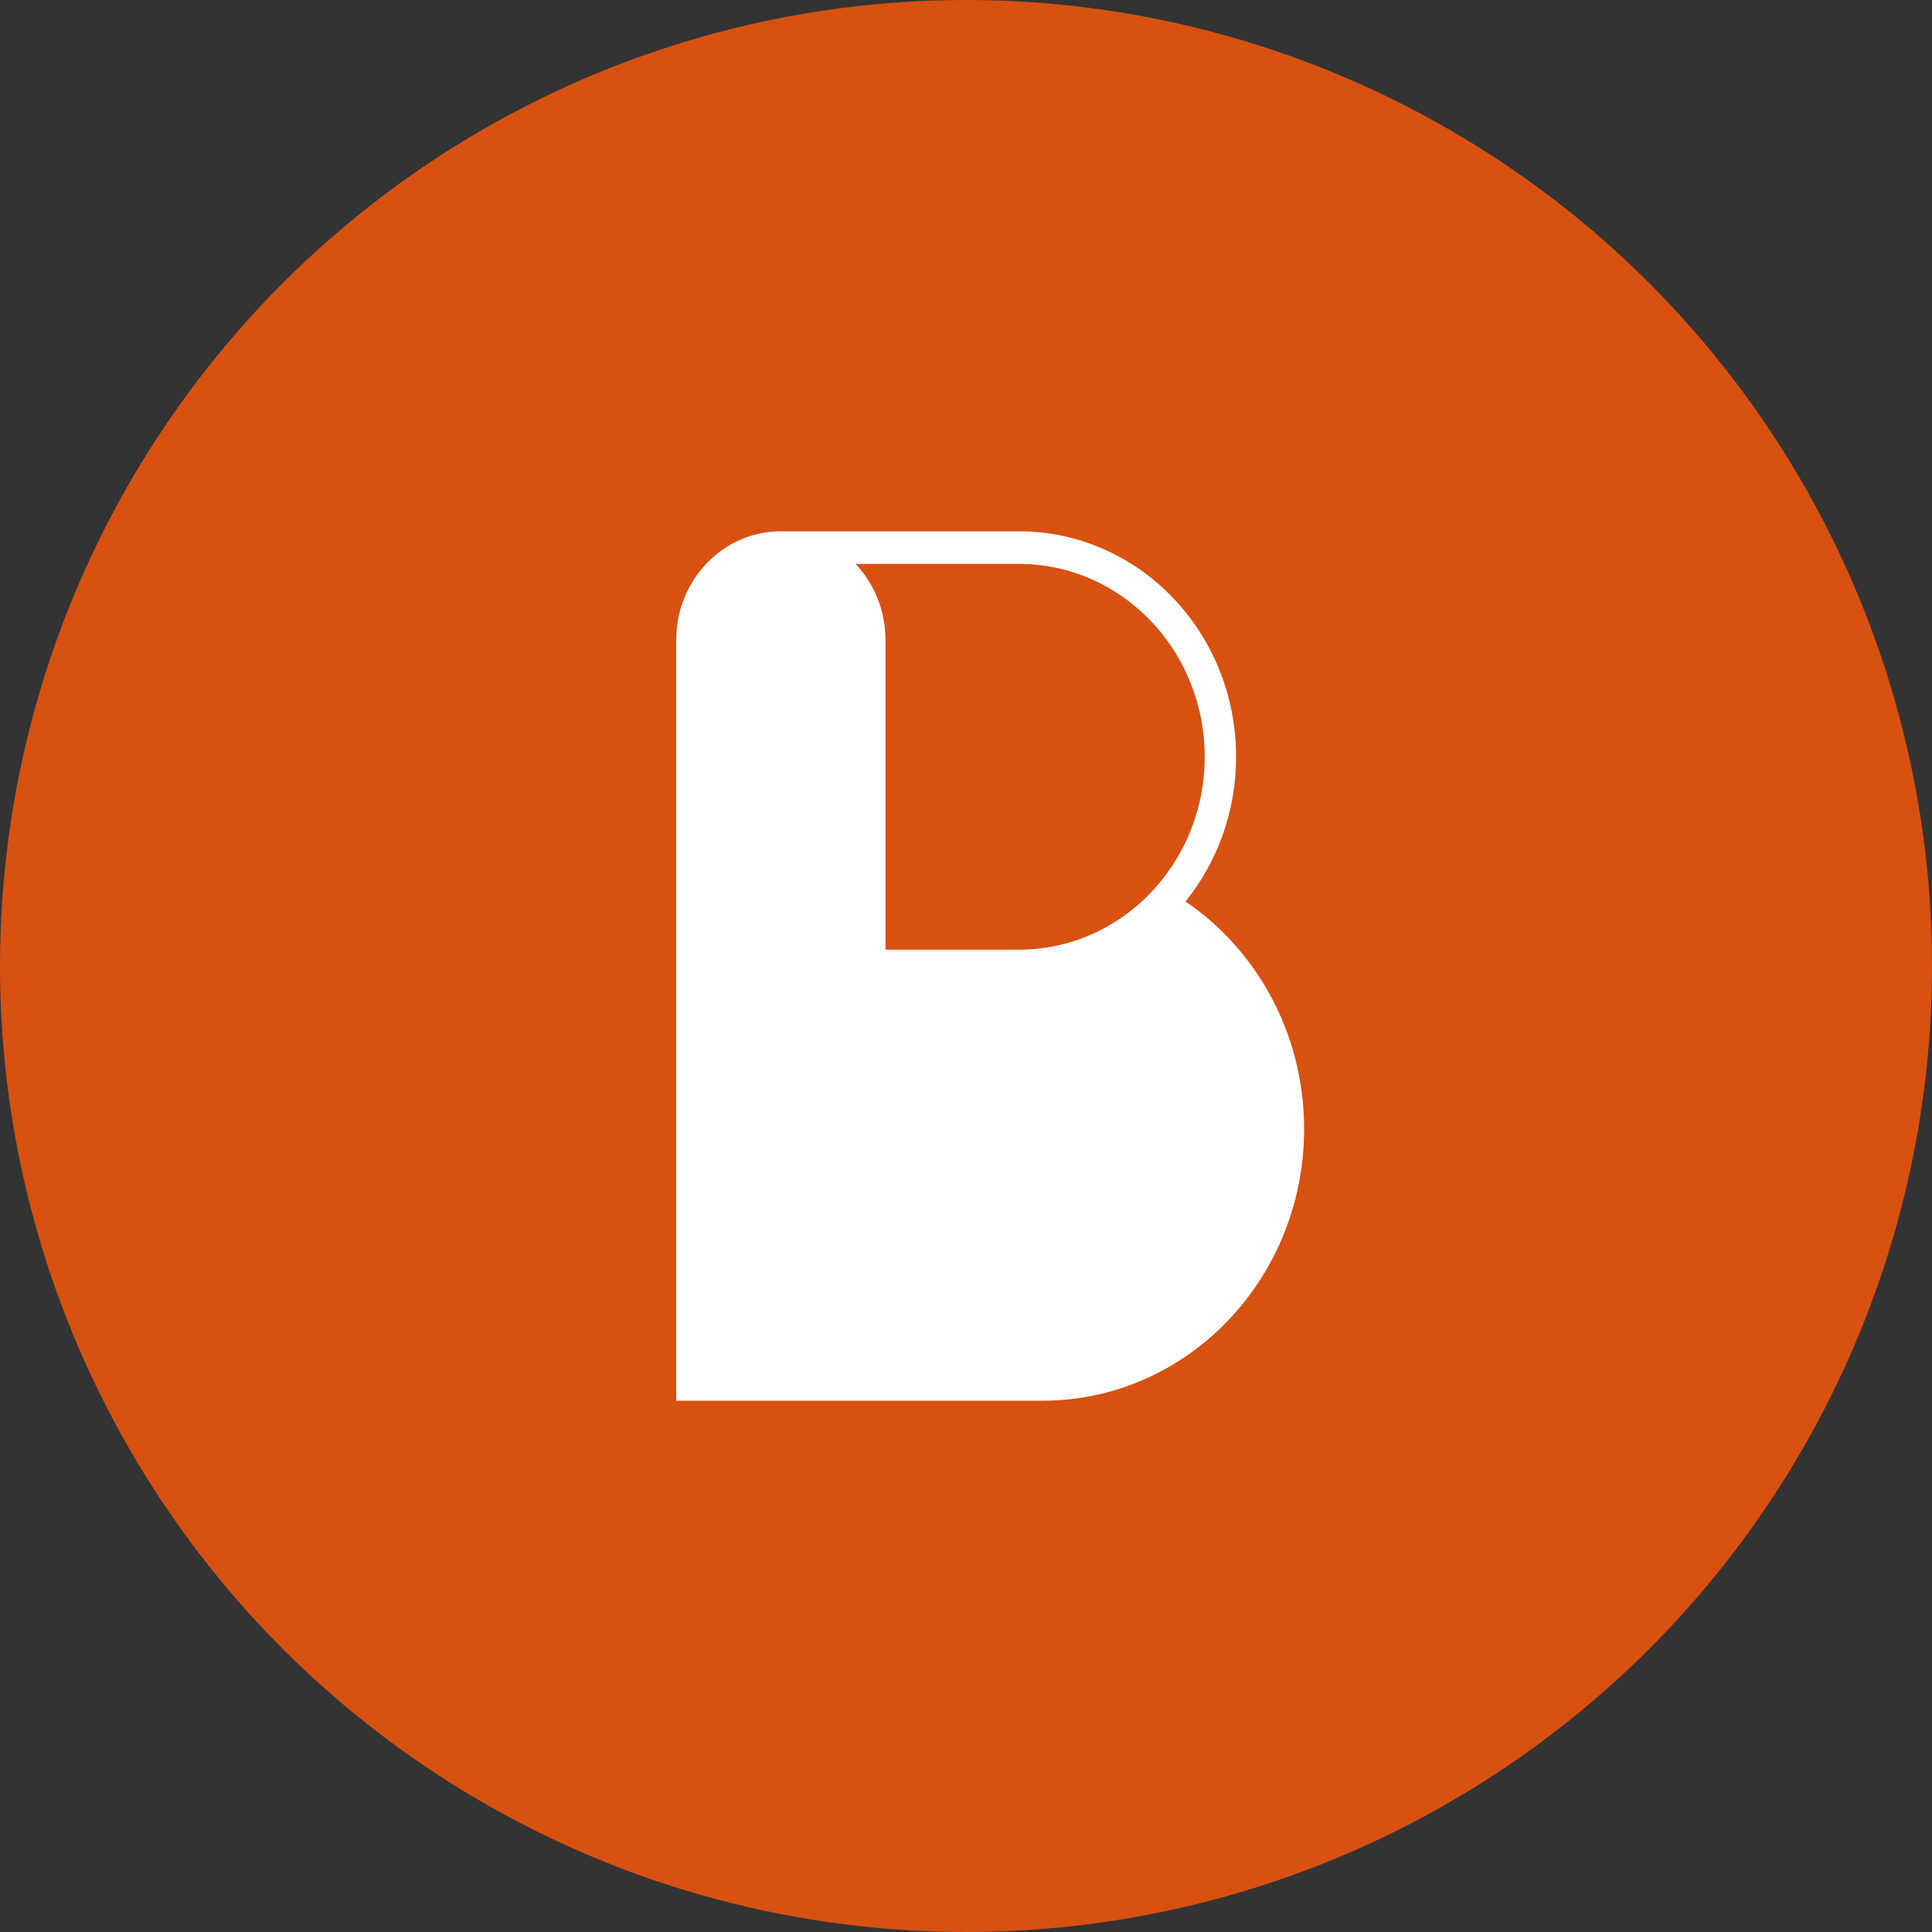
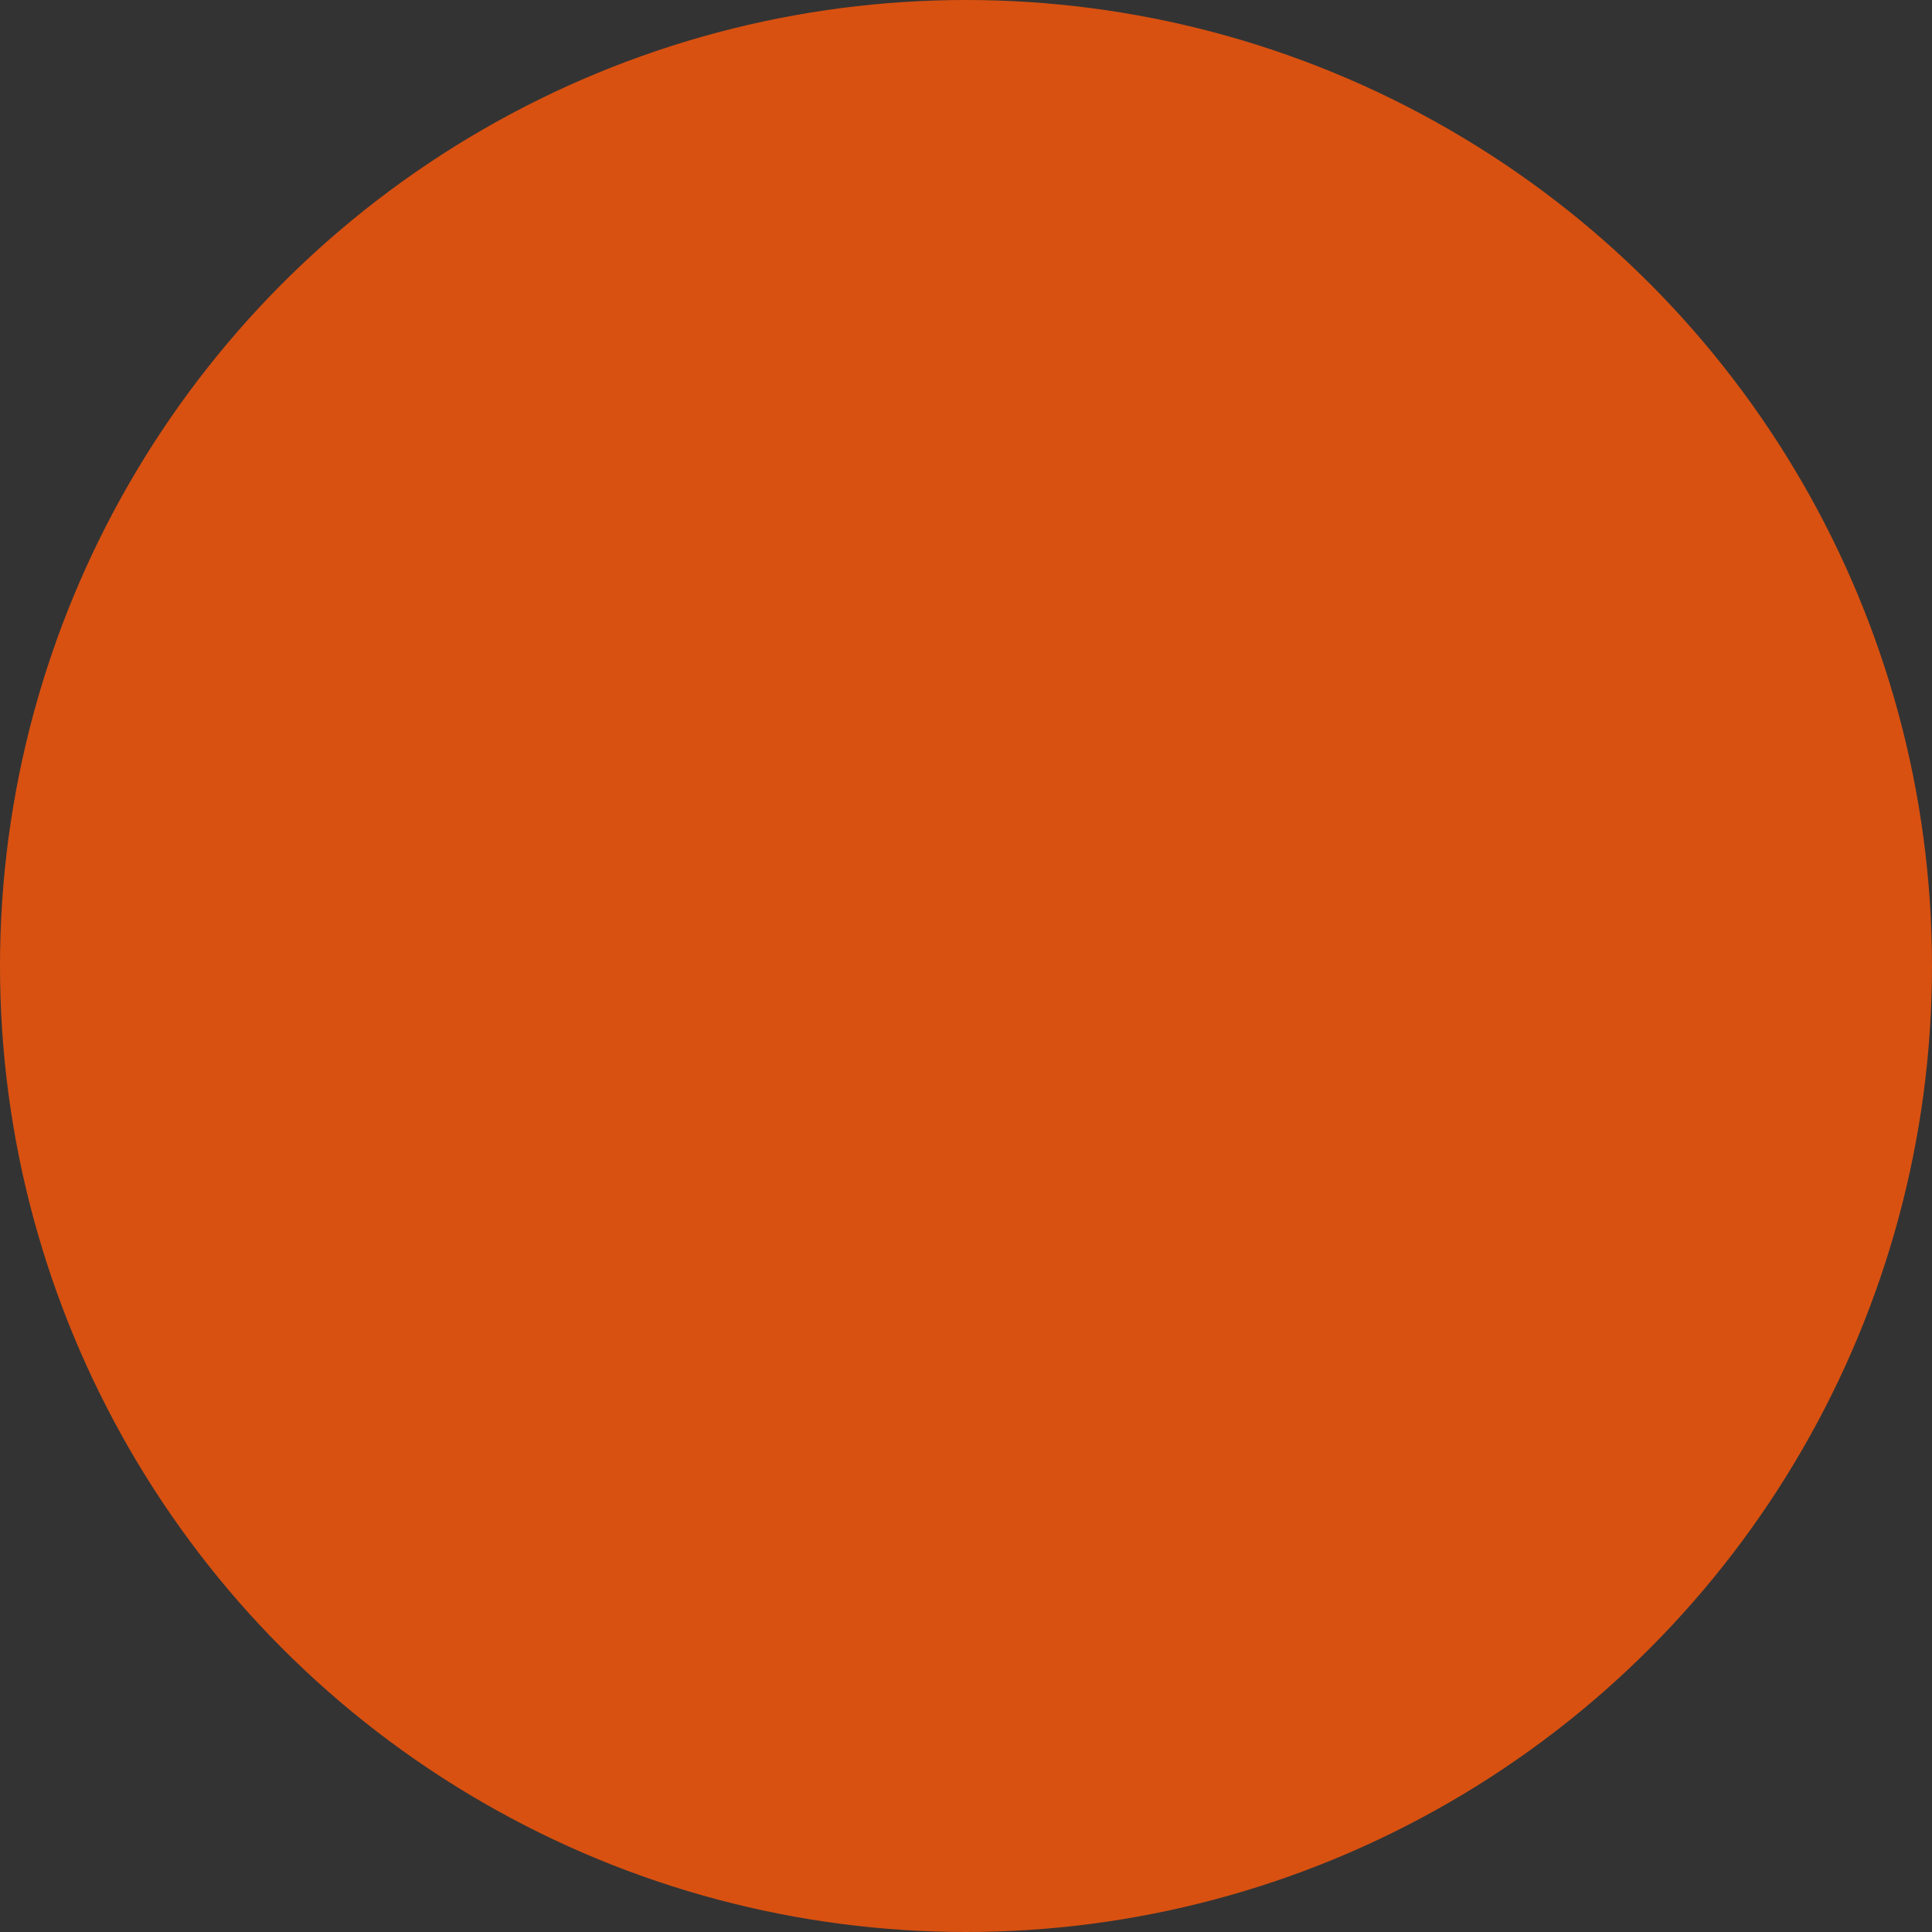
<svg xmlns="http://www.w3.org/2000/svg" width="40" height="40" viewBox="0 0 40 40" fill="none">
  <rect x="0" y="0" width="40" height="40" fill="#333333" stroke="none" />
  <circle fill="#D85111" cx="20" cy="20" r="20" />
  <g transform="translate(4,4)">
    <circle cx="16" cy="16" r="14" fill="#ffffff" />
    <svg width="32" height="32" viewBox="0 0 32 32" fill="none">
      <g clip-path="url(#clip0_604_785)">
        <path d="M-4 16C-4 4.954 4.954 -4 16 -4V-4C27.046 -4 36 4.954 36 16V16C36 27.046 27.046 36 16 36V36C4.954 36 -4 27.046 -4 16V16Z" fill="#D85111" />
-         <path fill-rule="evenodd" clip-rule="evenodd" d="M12.167 7C10.97 7 10 8.007 10 9.25V25H17.583C20.575 25 23 22.482 23 19.375C23 17.403 22.023 15.668 20.544 14.664C21.198 13.854 21.592 12.809 21.592 11.669C21.592 9.09 19.579 7 17.096 7H12.167ZM13.714 7.675C14.097 8.081 14.333 8.637 14.333 9.25V15.662H17.096C19.22 15.662 20.942 13.874 20.942 11.669C20.942 9.463 19.22 7.675 17.096 7.675H13.714Z" fill="white" />
      </g>
      <defs>
        <clipPath id="clip0_604_785">
          <rect width="32" height="32" rx="16" fill="white" />
        </clipPath>
      </defs>
    </svg>
  </g>
</svg>